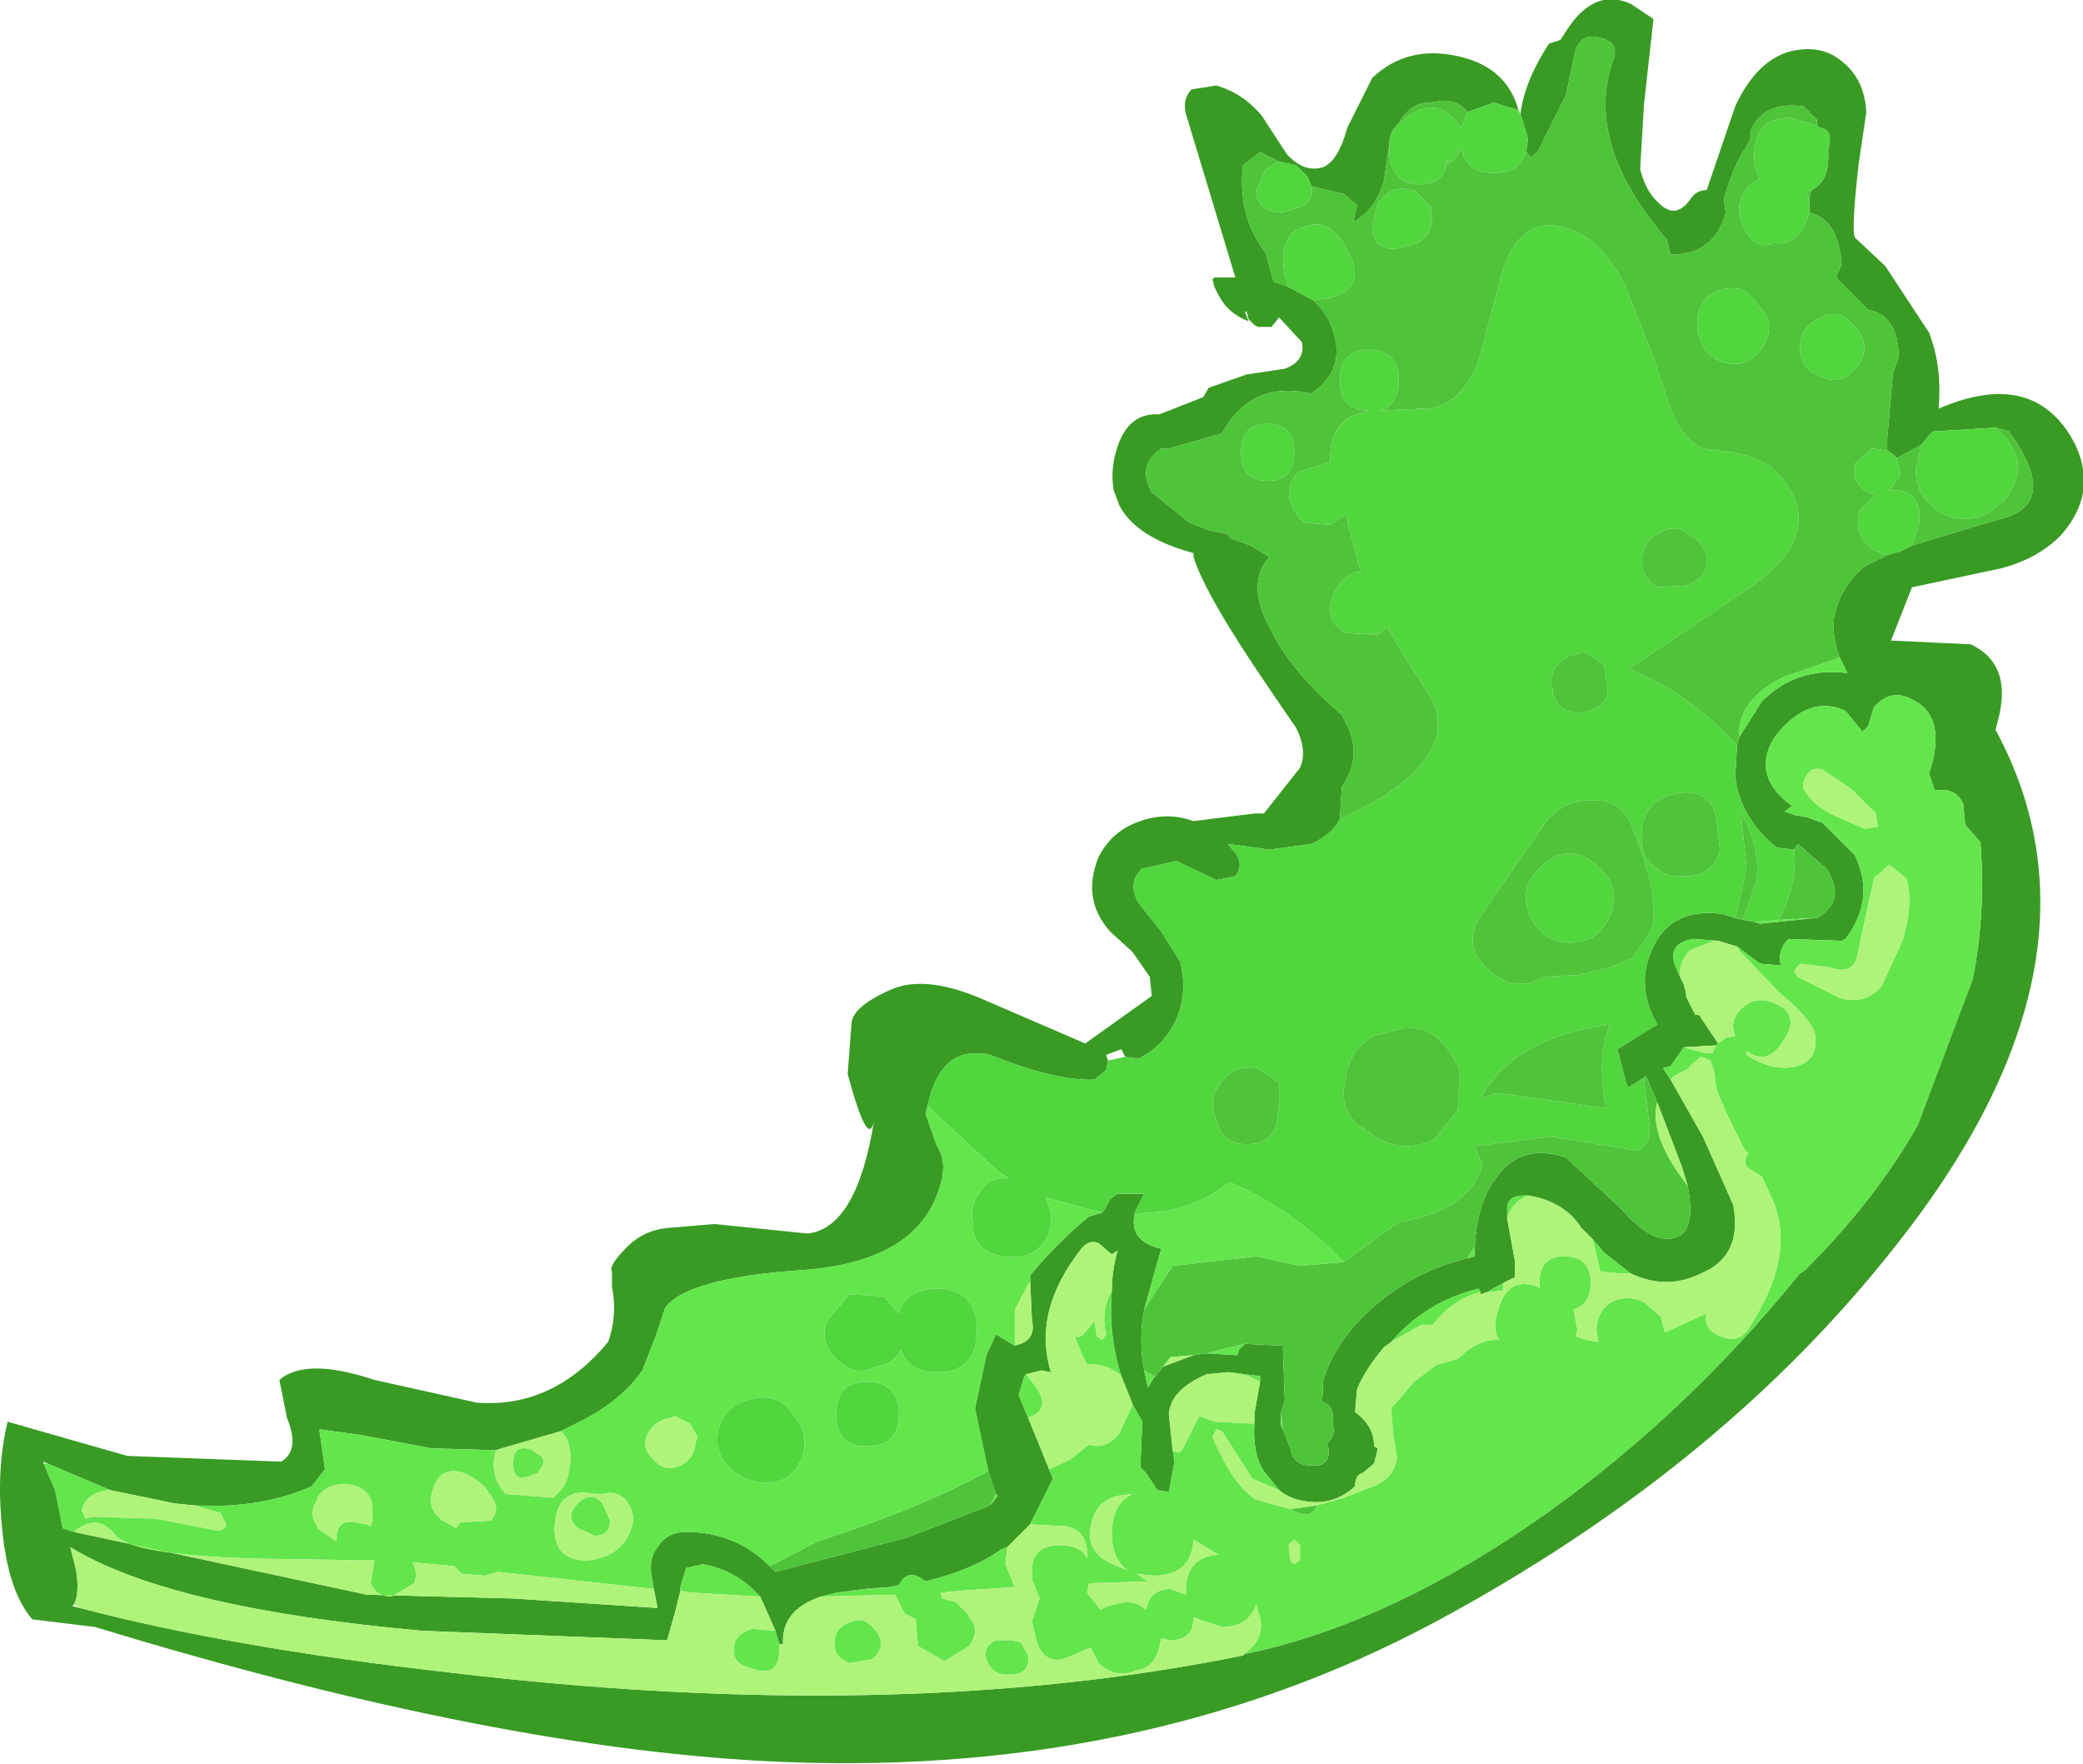
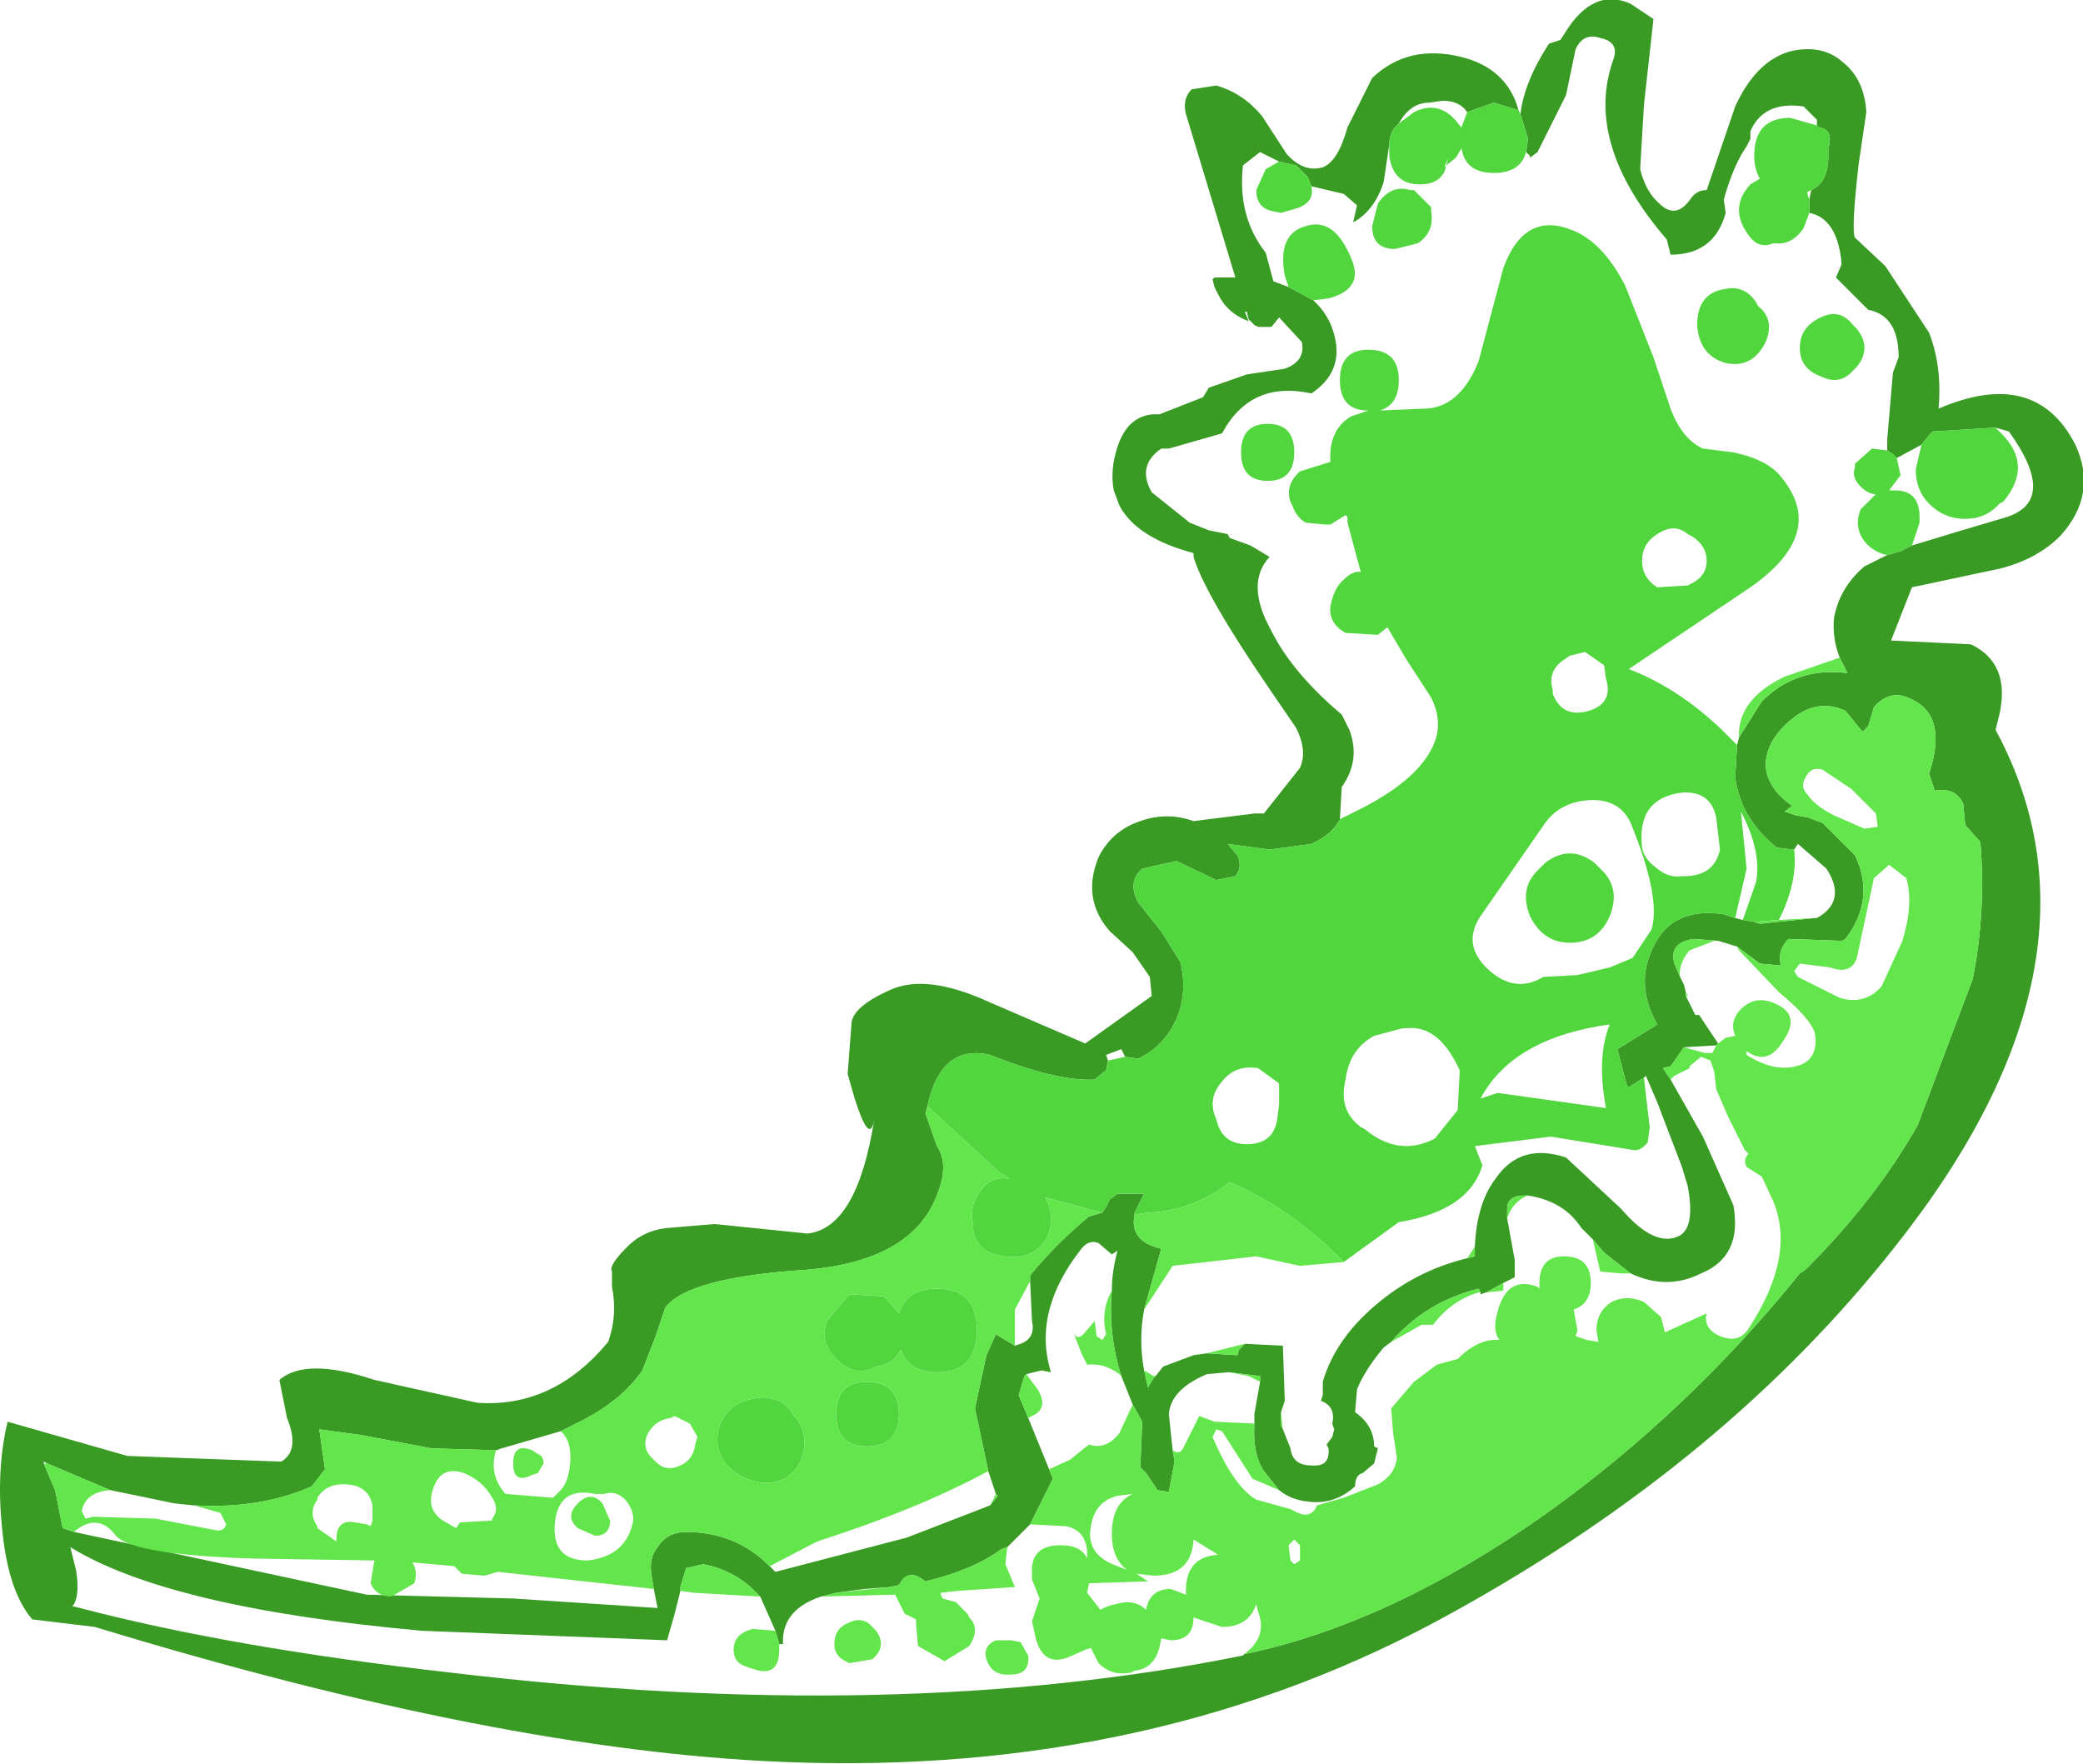
<svg xmlns="http://www.w3.org/2000/svg" version="1.1" id="svg2" viewBox="-27.40 -23.20 54.80 46.40" height="46.40" width="54.80">
  <defs id="defs27" />
  <g style="stroke-linecap: round; stroke-linejoin: round;" id="shape_1">
    <path id="path5" d="M 12.55,-20.30 M 12.55,-20.30 q -0.30,-1.10 -1.50,-1.40 q -1.40,-0.35 -2.35,0.55 l -0.65,1.30 q -0.25,0.90 -0.65,1.05 q -0.50,0.15 -0.95,-0.35 l -0.65,-1.00 q -0.50,-0.60 -1.20,-0.80 l -0.65,0.10 q -0.25,0.25 -0.15,0.65 l 1.30,4.30 l -0.55,0.00 l -0.05,0.05 l 0.05,0.20 l 0.10,0.20 q 0.25,0.50 0.80,0.70 l -0.10,-0.25 l 0.05,0.00 l 0.05,0.20 l 0.15,0.15 l 0.10,0.05 l 0.35,0.00 l 0.20,-0.25 l 0.60,0.65 q 0.10,0.50 -0.45,0.70 l -1.00,0.15 l -1.00,0.35 l -0.15,0.25 l -1.15,0.45 q -0.80,-0.05 -1.10,0.85 q -0.20,0.60 -0.10,1.15 l 0.15,0.40 q 0.45,0.85 1.95,1.25 l 0.00,0.10 q 0.30,1.00 2.05,3.55 l 0.65,0.95 q 0.30,0.60 0.10,1.05 l -0.95,1.20 l -0.25,0.00 l -1.60,0.20 q -0.70,-0.25 -1.40,0.00 q -0.75,0.25 -1.10,0.95 q -0.45,1.10 0.30,1.95 l 0.60,0.55 l 0.45,0.65 l 0.05,0.50 l -1.75,1.25 l -2.55,-1.10 q -1.65,-0.75 -2.60,-0.30 q -1.00,0.45 -1.00,0.90 l -0.10,1.30 q 0.55,2.05 0.70,1.20 q -0.45,2.85 -1.75,3.00 l -2.45,-0.25 l -1.20,0.10 q -0.65,0.05 -1.10,0.50 q -0.50,0.50 -0.40,0.65 l 0.00,0.40 q 0.15,0.75 -0.10,1.45 q -1.45,1.75 -3.45,1.60 l -2.70,-0.60 q -1.80,-0.60 -2.50,0.00 l 0.20,1.00 q 0.35,0.85 -0.15,1.15 l -4.05,-0.15 l -3.15,-0.90 q -0.30,1.25 -0.15,2.75 q 0.15,1.70 0.80,2.45 l 1.65,0.20 q 10.65,3.25 18.10,3.55 q 9.85,0.40 17.65,-3.95 q 7.15,-3.95 11.60,-9.60 q 5.95,-7.50 2.65,-13.60 l 0.10,-0.40 q 0.30,-1.35 -0.75,-1.85 l -2.10,-0.10 l 0.55,-1.40 l 2.35,-0.50 q 0.95,-0.25 1.55,-0.85 q 1.00,-1.10 0.40,-2.40 q -1.05,-2.05 -3.60,-0.95 q 0.10,-1.10 -0.25,-2.00 l -1.15,-1.75 l -0.80,-0.75 q -0.10,-0.20 0.10,-1.95 l 0.20,-1.35 q -0.05,-0.85 -0.60,-1.30 q -0.55,-0.50 -1.40,-0.30 q -0.90,0.25 -1.45,1.45 l -0.75,2.20 q -0.25,0.00 -0.40,0.20 q -0.40,0.60 -0.85,0.15 q -0.35,-0.30 -0.50,-0.90 l 0.10,-1.70 l 0.25,-2.25 l -0.60,-0.40 q -1.00,-0.45 -1.75,0.80 l -0.10,0.15 l -0.30,0.10 q -0.65,1.00 -0.75,1.85 l 0.20,0.65 l -0.05,0.35 l 0.10,0.10 l 0.00,0.05 l 0.20,-0.15 l 0.75,-1.50 l 0.25,-1.20 q 0.20,-0.45 0.65,-0.30 q 0.50,0.10 0.35,0.55 q -0.80,2.20 1.40,4.75 l 0.10,0.40 q 1.15,0.00 1.45,-1.10 l -0.05,-0.35 q 0.25,-0.90 0.60,-1.40 l 0.10,-0.20 l 0.00,-0.20 q 0.35,-0.80 1.40,-0.65 l 0.35,0.35 l 0.00,0.15 l 0.05,0.05 q 0.40,0.05 0.25,0.55 l 0.00,0.20 q 0.00,0.70 -0.45,0.90 l -0.05,0.25 l 0.00,0.35 q 0.75,0.15 0.85,1.35 l -0.15,0.35 l 0.85,0.85 q 0.80,0.15 0.80,1.25 l -0.15,0.40 l -0.15,1.75 l 0.00,0.30 l 0.15,0.10 l 0.10,0.10 l 0.65,-0.35 l 0.20,-0.25 l 0.10,-0.10 l 1.65,-0.10 l 0.35,0.10 q 1.30,1.80 -0.05,2.25 l -1.35,0.40 l -1.15,0.35 l -0.30,0.15 l -0.35,0.10 l -0.60,0.30 q -0.65,0.55 -0.80,1.35 q -0.05,0.55 0.15,1.05 l 0.20,0.40 l -0.05,0.00 q -1.30,-0.15 -2.20,0.75 l -0.60,0.95 l -0.05,0.20 l -0.05,0.85 q 0.15,1.10 1.10,1.85 l 0.45,0.05 l 0.10,-0.15 l 0.75,0.65 q 0.55,0.85 -0.25,1.30 l -0.05,0.00 l -1.45,0.15 l -0.15,-0.05 l -0.30,-0.05 l -0.20,-0.05 l -0.30,-0.10 q -1.35,-0.20 -1.85,0.85 q -0.50,1.00 0.10,2.05 l -1.05,0.65 l 0.25,0.95 l 0.05,0.05 l 0.40,-0.25 l 0.05,-0.05 l 0.30,0.70 l 0.65,1.70 l 0.15,0.50 q 0.20,1.05 -0.20,1.30 q -0.65,0.35 -1.55,-0.70 l -1.45,-1.35 q -1.20,-0.40 -1.85,0.55 q -0.50,0.65 -0.55,1.80 l 0.00,0.25 l -0.20,0.05 q -1.25,0.30 -2.25,1.10 q -1.20,0.95 -1.55,2.15 l 0.00,0.35 l -0.05,0.15 q 0.40,0.15 0.30,0.60 l 0.05,0.15 l -0.05,0.20 l -0.15,0.20 l 0.05,0.10 q 0.05,0.50 -0.45,0.45 q -0.50,0.00 -0.55,-0.45 l -0.20,-0.50 l -0.05,-0.10 l 0.00,-0.35 l 0.10,-0.30 l -0.05,-1.45 l -1.00,-0.05 l -0.15,0.15 l -0.05,0.15 l -0.80,-0.05 l -0.35,0.05 l -0.80,0.30 l -0.20,0.25 l -0.05,0.05 l -0.15,0.25 l -0.10,-0.45 q -0.15,-0.80 0.00,-1.60 l 0.45,-1.60 q -0.85,-0.20 -0.70,-0.90 l 0.00,-0.05 l 0.25,-0.50 l -0.70,0.00 l -0.20,0.15 l -0.10,0.20 l -0.10,0.15 l -0.35,0.10 q -0.85,0.70 -1.55,1.55 l 0.00,0.15 l 0.05,1.05 q 0.10,0.45 -0.30,0.60 l -0.15,0.05 l -0.50,-0.30 l -0.25,0.55 l -0.30,1.40 l 0.35,1.65 l 0.20,0.60 l 0.05,0.05 l -0.20,0.25 l -2.20,0.85 l -3.45,0.90 l -0.15,-0.15 q -0.90,-0.90 -2.20,-0.90 q -0.50,0.00 -0.75,0.40 q -0.25,0.30 -0.15,0.80 l 0.05,0.30 l 0.10,0.50 l -3.80,-0.25 l -3.85,-0.10 l -7.70,-1.65 l -0.30,-0.10 l -0.20,-1.00 l -0.30,-0.70 l 0.00,-0.05 l 0.10,0.05 l 1.65,0.70 l 1.70,0.35 l 0.50,0.05 q 1.75,0.10 3.10,-0.50 l 0.35,-0.45 l -0.15,-1.05 l 1.10,0.15 l 1.85,0.35 l 1.70,0.05 l 0.15,-0.05 l 1.55,-0.45 l 0.50,-0.25 q 1.10,-0.55 1.65,-1.35 l 0.35,-0.90 l 0.25,-0.75 q 0.60,-0.80 3.75,-1.00 q 2.85,-0.25 3.45,-2.10 q 0.25,-0.70 -0.05,-1.15 l -0.30,-0.85 l 0.05,-0.20 q 0.35,-1.65 1.65,-1.35 q 1.75,0.70 2.75,0.65 l 0.30,-0.25 l 0.05,-0.25 l -0.05,-0.15 l 0.40,-0.15 l 0.10,0.20 l 0.35,0.05 q 0.70,-0.35 1.00,-1.05 q 0.30,-0.70 0.10,-1.50 l -0.50,-0.80 l -0.60,-0.75 q -0.30,-0.55 0.10,-0.90 l 0.90,-0.20 l 1.05,0.50 l 0.50,-0.10 q 0.20,-0.25 0.05,-0.55 l -0.25,-0.30 l 1.10,0.15 l 1.10,-0.15 q 0.55,-0.25 0.75,-0.65 l 0.05,-0.85 q 0.50,-0.70 0.20,-1.50 l -0.20,-0.40 q -1.30,-1.10 -1.85,-2.20 q -0.70,-1.25 -0.05,-1.95 l -0.50,-0.30 l -0.55,-0.20 l -0.05,-0.10 l -0.50,-0.10 l -0.50,-0.20 l -1.00,-0.80 q -0.40,-0.70 0.25,-1.15 l 0.20,0.00 l 1.40,-0.40 q 0.75,-1.40 2.35,-1.05 q 0.75,-0.50 0.65,-1.30 q -0.10,-0.70 -0.60,-1.15 l -0.65,-0.35 l -0.40,-0.15 l -0.20,-0.75 q -0.75,-0.95 -0.60,-2.30 l 0.45,-0.35 l 0.50,0.25 l 0.45,0.10 l 0.30,0.30 l 0.10,0.25 l 0.85,0.20 l 0.35,0.30 l -0.10,0.45 q 0.55,-0.30 0.80,-1.05 l 0.15,-1.00 q 0.00,-0.35 0.25,-0.55 q 0.30,-0.55 0.80,-0.55 l 0.35,-0.05 q 0.45,0.00 0.65,0.30 l 0.70,-0.25 l 0.65,0.20 M -25.30,19.10 l -0.20,-0.05 l 0.05,-0.05 q 0.15,-0.30 0.05,-0.90 l -0.15,-0.60 q 2.60,1.60 9.25,2.20 l 6.45,0.25 l 0.20,-0.70 l 0.15,-0.60 l 0.00,-0.10 l 0.15,-0.50 l 0.45,-0.10 q 0.80,0.15 1.35,0.70 l 0.15,0.15 l 0.40,0.90 l 0.10,0.35 l 0.10,0.00 q -0.05,-0.90 1.00,-1.25 l 0.40,-0.10 l 0.75,-0.10 l 0.65,-0.05 l 0.25,-0.05 q 0.20,-0.40 0.55,-0.20 l 0.15,0.10 q 1.25,-0.30 2.00,-0.85 l 0.15,-0.05 l 0.60,-0.60 l 0.60,-1.20 l -0.10,-0.25 l -0.55,-1.35 l -0.25,-0.60 l 0.15,-0.50 l 0.05,-0.05 l 0.40,-0.10 l 0.25,0.05 q -0.50,-1.60 0.80,-3.25 q 0.20,-0.25 0.45,-0.15 l 0.35,0.30 l 0.15,-0.10 q -0.15,0.55 -0.15,1.05 q -0.10,1.15 0.25,2.25 l 0.30,0.75 l 0.25,0.45 l -0.05,1.20 l 0.15,0.15 l 0.30,0.45 l 0.30,0.05 l 0.15,-0.80 l -0.05,-0.30 l -0.10,-0.95 q 0.05,-0.65 1.00,-1.05 l 0.55,-0.05 l 0.05,0.00 l 0.80,0.10 l 0.00,0.15 l -0.15,0.85 l 0.00,0.25 q -0.05,0.80 0.25,1.25 l 0.40,0.50 q 0.30,0.25 0.75,0.30 q 0.70,0.10 1.25,-0.40 q 0.00,-0.30 0.20,-0.35 l 0.30,-0.25 l 0.10,-0.40 l -0.10,-0.05 q 0.00,-0.55 -0.50,-0.90 l 0.05,-0.60 q 0.20,-0.50 0.70,-1.10 l 0.20,-0.15 q 0.90,-1.05 2.30,-1.40 l 0.05,0.10 l 0.00,0.05 l 0.15,-0.05 l 0.45,-0.25 l 0.30,-0.15 l 0.00,-0.45 l -0.20,-1.10 l 0.00,-0.25 q 0.00,-0.35 0.45,-0.35 l 0.10,0.00 q 0.95,0.15 1.40,0.85 l 0.30,0.30 l 0.30,0.35 l 0.70,0.55 q 0.95,0.45 1.85,0.00 q 1.10,-0.45 0.85,-1.80 l -0.80,-1.80 l -0.85,-1.50 l -0.20,-0.30 l 0.20,-0.05 l 0.35,-0.50 l 0.85,-0.05 l 0.05,-0.05 l -0.50,-0.75 l -0.10,0.00 l -0.25,-0.50 l 0.00,-0.10 l -0.05,-0.20 l -0.10,-0.20 l -0.15,-0.35 q -0.15,-0.55 0.50,-0.65 l 0.65,0.05 l 0.50,0.15 l 0.60,0.45 l 0.55,0.05 q -0.10,-0.40 0.20,-0.70 l 1.40,0.05 l 0.10,-0.05 q 0.80,-1.05 0.25,-2.20 l -0.85,-0.85 l -0.40,-0.15 l -0.30,-0.05 l -0.30,-0.10 l 0.20,-0.15 q -0.65,-0.45 -0.70,-1.05 q 0.00,-0.65 0.65,-1.20 q 0.70,-0.60 1.45,-0.25 l 0.45,0.55 l 0.15,-0.15 l 0.15,-0.50 q 0.45,-0.50 1.00,-0.20 q 0.95,0.45 0.45,1.95 l 0.15,0.45 q 0.55,-0.10 0.75,0.35 l 0.05,0.55 l 0.40,0.45 q 0.15,1.85 -0.20,3.60 l -1.45,3.85 q -1.10,1.95 -2.95,3.80 l -0.15,0.10 q -2.95,3.65 -6.65,6.30 q -4.10,2.90 -7.90,3.70 l -0.05,0.00 l -0.05,0.05 q -9.10,1.85 -20.85,0.45 q -5.75,-0.65 -9.75,-1.70 " style="stroke: none; stroke-opacity: 0.000; stroke-width: 0.00; fill: #399B24; fill-opacity: 1.000; " />
    <path id="path7" d="M 12.55,-20.30 " style="stroke: none; stroke-opacity: 0.000; stroke-width: 0.00; fill: none; fill-opacity: 0.000; " />
    <path id="path9" d="M 12.80,-19.55 M 12.80,-19.55 l -0.20,-0.65 l -0.05,-0.10 l -0.65,-0.20 l -0.70,0.25 l -0.15,0.40 l -0.05,-0.05 q -0.50,-0.70 -1.20,-0.35 l -0.40,0.30 q -0.25,0.20 -0.25,0.55 l 0.00,0.30 q 0.10,0.75 0.80,0.75 q 0.60,0.00 0.70,-0.50 l -0.05,0.05 l 0.10,-0.25 l -0.05,0.20 l 0.25,-0.20 l 0.15,-0.25 q 0.10,0.65 0.85,0.65 q 0.70,0.00 0.85,-0.55 l 0.05,-0.35 M 20.45,-19.85 l -0.05,-0.05 l -0.70,-0.20 q -0.95,0.00 -0.95,1.00 q 0.00,0.35 0.15,0.60 l -0.25,0.15 q -0.60,0.65 0.00,1.40 q 0.25,0.30 0.60,0.15 l 0.05,0.00 q 0.45,0.05 0.75,-0.40 l 0.15,-0.40 l 0.00,-0.35 l -0.05,-0.15 l 0.00,-0.05 l 0.10,-0.05 q 0.45,-0.20 0.45,-0.90 l 0.00,-0.20 q 0.15,-0.50 -0.25,-0.55 M 22.40,-11.25 l -0.15,-0.10 l -0.40,-0.05 l -0.45,0.40 l 0.00,0.10 q -0.10,0.25 0.15,0.50 q 0.20,0.20 0.40,0.20 l -0.40,0.40 q -0.20,0.50 0.15,0.90 q 0.25,0.25 0.55,0.30 l 0.35,-0.10 l 0.30,-0.15 l 0.20,-0.60 l 0.00,-0.15 q 0.00,-0.70 -0.65,-0.70 l -0.15,0.00 l 0.30,-0.40 l -0.10,-0.45 l -0.10,-0.10 M 23.35,-11.75 l -0.20,0.25 l -0.15,0.65 q 0.00,0.55 0.35,0.90 q 0.40,0.40 0.95,0.40 q 0.55,0.00 0.90,-0.40 l 0.10,-0.05 q 0.80,-0.95 -0.05,-1.80 l -0.15,-0.15 l -1.65,0.10 l -0.10,0.10 M 18.25,-2.75 l 0.05,-0.85 l -0.40,-0.40 q -1.15,-1.10 -2.45,-1.60 l 3.20,-2.15 q 2.00,-1.40 0.85,-2.85 q -0.35,-0.50 -1.30,-0.70 l -0.80,-0.10 q -0.55,-0.25 -0.85,-1.05 l -0.45,-1.35 l -0.75,-1.90 q -0.60,-1.15 -1.40,-1.45 q -1.25,-0.50 -1.80,1.00 l -0.65,2.45 q -0.50,1.25 -1.45,1.25 l -1.15,0.05 q 0.50,-0.15 0.50,-0.80 q 0.00,-0.80 -0.80,-0.80 q -0.75,0.00 -0.75,0.80 q 0.00,0.80 0.75,0.80 l -0.45,0.15 q -0.60,0.35 -0.55,1.20 l -0.80,0.25 q -0.40,0.35 -0.25,0.80 l 0.05,0.10 q 0.10,0.30 0.35,0.45 l 0.55,0.05 l 0.10,0.00 l 0.40,-0.25 l 0.05,0.05 l 0.00,0.15 l 0.35,1.30 q -0.20,-0.05 -0.45,0.20 q -0.25,0.20 -0.35,0.70 q -0.05,0.45 0.40,0.70 l 0.85,0.05 l 0.25,-0.20 l 0.50,0.85 l 0.65,1.00 q 0.30,0.60 0.10,1.15 q -0.35,0.95 -1.90,1.75 l -0.60,0.30 q -0.20,0.40 -0.75,0.65 l -1.10,0.15 l -1.10,-0.15 l 0.25,0.30 q 0.15,0.30 -0.05,0.55 l -0.50,0.10 l -1.05,-0.50 l -0.90,0.20 q -0.40,0.35 -0.10,0.90 l 0.60,0.75 l 0.50,0.80 q 0.20,0.80 -0.10,1.50 q -0.30,0.70 -1.00,1.05 l -0.35,-0.05 l -0.45,0.10 l -0.05,0.25 l -0.30,0.25 q -1.00,0.05 -2.75,-0.65 q -1.30,-0.30 -1.65,1.35 l 1.90,1.75 l 0.25,0.15 l -0.05,0.00 q -0.50,-0.05 -0.75,0.40 q -0.25,0.35 -0.15,0.80 l 0.00,0.15 q 0.10,0.60 0.80,0.70 q 0.70,0.10 1.05,-0.35 q 0.35,-0.50 0.10,-1.10 l -0.05,-0.10 l 1.50,0.40 l 0.10,-0.15 l 0.10,-0.20 l 0.20,-0.15 l 0.70,0.00 l -0.25,0.50 l 0.00,0.05 l 0.35,-0.05 q 1.20,-0.05 2.15,-0.80 q 1.65,0.70 3.00,2.10 l 1.45,-1.05 q 1.85,-0.30 2.20,-1.50 l -0.20,-0.50 l 2.00,-0.25 l 2.15,0.35 q 0.20,0.05 0.40,-0.20 l 0.05,-0.40 l -0.15,-1.30 l -0.40,0.25 l -0.05,-0.05 l -0.25,-0.95 l 1.05,-0.65 q -0.60,-1.05 -0.10,-2.05 q 0.50,-1.05 1.85,-0.85 l 0.30,0.10 l 0.30,-1.30 l -0.15,-1.50 q 0.55,1.05 0.40,1.85 l -0.35,1.00 l 0.30,0.05 l 0.65,-0.05 q 0.50,-1.00 0.40,-1.85 l -0.45,-0.05 q -0.95,-0.75 -1.10,-1.85 M 6.50,-15.65 l 0.65,0.35 l 0.40,-0.05 q 0.95,-0.25 0.60,-1.05 q -0.45,-1.10 -1.20,-0.85 q -0.75,0.20 -0.55,1.30 l 0.10,0.30 M 6.70,-18.85 l -0.45,-0.10 l -0.35,0.20 l -0.25,0.55 q 0.00,0.45 0.40,0.55 l 0.25,0.05 l 0.35,-0.10 q 0.55,-0.15 0.45,-0.60 l -0.10,-0.25 l -0.30,-0.30 M 17.00,-9.15 l 0.10,0.05 q 0.40,0.25 0.40,0.65 q 0.00,0.40 -0.40,0.60 l -0.10,0.05 l -0.80,0.05 q -0.40,-0.25 -0.40,-0.70 q 0.00,-0.45 0.40,-0.70 q 0.45,-0.30 0.80,0.00 M 14.80,-5.70 l 0.05,0.35 q 0.20,0.65 -0.45,0.85 q -0.70,0.20 -0.95,-0.45 l 0.00,-0.10 q -0.15,-0.50 0.30,-0.80 l 0.15,-0.10 l 0.40,-0.10 l 0.50,0.35 M 16.05,1.25 l -0.50,0.75 l -0.60,0.25 l -0.85,0.20 l -0.90,0.05 q -0.75,0.45 -1.45,-0.20 q -0.70,-0.65 -0.20,-1.40 l 1.70,-2.45 q 0.40,-0.55 1.15,-0.60 q 0.80,-0.05 1.10,0.60 q 0.80,1.95 0.55,2.80 M 17.75,-1.70 l 0.10,0.85 q -0.15,0.70 -0.95,0.70 l -0.05,0.00 q -0.35,0.05 -0.65,-0.20 q -0.35,-0.25 -0.40,-0.55 q -0.15,-1.30 1.05,-1.45 q 0.75,-0.05 0.90,0.65 M 11.00,4.95 l 0.00,0.10 l -0.05,0.95 l -0.60,0.75 q -0.95,0.50 -1.85,-0.25 l -0.10,-0.05 q -0.60,-0.45 -0.40,-1.25 q 0.10,-0.80 0.75,-1.15 l 0.75,-0.20 l 0.10,0.00 q 0.85,-0.10 1.40,1.10 M 12.00,5.55 l -0.45,0.15 q 0.85,-1.60 3.40,-1.95 q -0.35,0.85 -0.10,2.20 l -2.85,-0.40 M 4.75,5.25 q 0.35,-0.45 0.95,-0.35 l 0.55,0.40 l 0.00,0.50 l 0.00,0.05 l -0.05,0.40 q -0.10,0.65 -0.80,0.65 q -0.65,0.00 -0.80,-0.65 q -0.25,-0.55 0.15,-1.00 M 9.30,-16.65 l 0.60,-0.15 q 0.45,-0.30 0.35,-0.85 l 0.00,-0.10 l -0.45,-0.45 l -0.10,0.00 q -0.50,-0.15 -0.85,0.35 l -0.15,0.60 q 0.00,0.60 0.60,0.60 M 18.00,-15.60 q -0.75,0.10 -0.75,0.95 q 0.05,0.80 0.75,1.00 q 0.70,0.15 1.05,-0.55 q 0.25,-0.60 -0.20,-0.95 l -0.05,-0.10 q -0.30,-0.45 -0.80,-0.35 M 5.95,-10.55 q 0.70,0.00 0.70,-0.75 q 0.00,-0.75 -0.70,-0.75 q -0.70,0.00 -0.70,0.75 q 0.00,0.75 0.70,0.75 M 14.70,-0.35 l -0.15,-0.15 q -0.65,-0.50 -1.30,0.00 l -0.15,0.15 q -0.55,0.50 -0.25,1.25 q 0.35,0.70 1.05,0.70 q 0.75,0.00 1.05,-0.70 q 0.30,-0.75 -0.25,-1.25 M 21.35,-13.45 l 0.10,-0.10 q 0.40,-0.50 0.00,-1.00 l -0.10,-0.10 q -0.35,-0.45 -0.85,-0.20 q -0.55,0.25 -0.55,0.80 q 0.00,0.55 0.55,0.75 q 0.50,0.25 0.85,-0.15 M -2.75,12.90 q 1.05,0.00 1.05,-1.10 q 0.00,-1.10 -1.05,-1.10 q -0.80,0.00 -1.00,0.65 l -0.35,-0.40 l -0.05,-0.05 l -0.90,-0.05 l -0.60,0.70 l 0.00,0.05 q -0.20,0.50 0.25,0.95 q 0.45,0.45 0.95,0.25 l 0.10,-0.05 q 0.45,-0.05 0.65,-0.45 q 0.20,0.60 0.95,0.60 M -4.60,14.85 q 0.85,0.00 0.85,-0.85 q 0.00,-0.85 -0.85,-0.85 q -0.80,0.00 -0.80,0.85 q 0.00,0.85 0.80,0.85 M -6.55,14.00 l -0.05,-0.10 q -0.40,-0.45 -1.00,-0.30 q -0.60,0.10 -0.85,0.65 q -0.20,0.55 0.10,1.00 q 0.35,0.45 0.95,0.55 l 0.10,0.00 q 0.70,0.05 1.00,-0.65 q 0.20,-0.70 -0.25,-1.15 " style="stroke: none; stroke-opacity: 0.000; stroke-width: 0.00; fill: #51D63E; fill-opacity: 1.000; " />
    <path id="path11" d="M 12.80,-19.55 " style="stroke: none; stroke-opacity: 0.000; stroke-width: 0.00; fill: none; fill-opacity: 0.000; " />
-     <path id="path13" d="M 12.85,-19.10 M 12.85,-19.10 l -0.10,-0.10 q -0.15,0.55 -0.85,0.55 q -0.75,0.00 -0.85,-0.65 l -0.15,0.25 l -0.25,0.20 q -0.10,0.50 -0.70,0.50 q -0.70,0.00 -0.80,-0.75 l 0.00,-0.30 l -0.15,1.00 q -0.25,0.75 -0.80,1.05 l 0.10,-0.45 l -0.35,-0.30 l -0.85,-0.20 q 0.10,0.45 -0.45,0.60 l -0.35,0.10 l -0.25,-0.05 q -0.40,-0.10 -0.40,-0.55 l 0.25,-0.55 l 0.35,-0.20 l -0.50,-0.25 l -0.45,0.35 q -0.15,1.35 0.60,2.30 l 0.20,0.75 l 0.40,0.15 l -0.10,-0.30 q -0.20,-1.10 0.55,-1.30 q 0.75,-0.25 1.20,0.85 q 0.35,0.80 -0.60,1.05 l -0.40,0.05 q 0.50,0.45 0.60,1.15 q 0.10,0.80 -0.65,1.30 q -1.60,-0.35 -2.35,1.05 l -1.40,0.40 l -0.20,0.00 q -0.65,0.45 -0.25,1.15 l 1.00,0.80 l 0.50,0.20 l 0.50,0.10 l 0.05,0.10 l 0.55,0.20 l 0.50,0.30 q -0.65,0.70 0.05,1.95 q 0.55,1.10 1.85,2.20 l 0.20,0.40 q 0.30,0.80 -0.20,1.50 l -0.05,0.85 l 0.60,-0.30 q 1.55,-0.80 1.90,-1.75 q 0.20,-0.55 -0.10,-1.15 l -0.65,-1.00 l -0.50,-0.85 l -0.25,0.20 l -0.85,-0.05 q -0.45,-0.25 -0.40,-0.70 q 0.10,-0.50 0.35,-0.70 q 0.25,-0.25 0.45,-0.20 l -0.35,-1.30 l 0.00,-0.15 l -0.05,-0.05 l -0.40,0.25 l -0.10,0.00 l -0.55,-0.05 q -0.25,-0.15 -0.35,-0.45 l -0.05,-0.10 q -0.15,-0.45 0.25,-0.80 l 0.80,-0.25 q -0.05,-0.85 0.55,-1.20 l 0.45,-0.15 q -0.75,0.00 -0.75,-0.80 q 0.00,-0.80 0.75,-0.80 q 0.80,0.00 0.80,0.80 q 0.00,0.65 -0.50,0.80 l 1.15,-0.05 q 0.95,0.00 1.45,-1.25 l 0.65,-2.45 q 0.55,-1.50 1.80,-1.00 q 0.80,0.30 1.40,1.45 l 0.75,1.90 l 0.45,1.35 q 0.30,0.80 0.85,1.05 l 0.80,0.10 q 0.95,0.20 1.30,0.70 q 1.15,1.45 -0.85,2.85 l -3.20,2.15 q 1.30,0.50 2.45,1.60 l 0.40,0.40 l 0.05,-0.20 q -0.05,-1.00 1.20,-1.60 l 1.45,-0.50 q -0.20,-0.50 -0.15,-1.05 q 0.15,-0.80 0.80,-1.35 l 0.60,-0.30 q -0.30,-0.05 -0.55,-0.30 q -0.35,-0.40 -0.15,-0.90 l 0.40,-0.40 q -0.20,0.00 -0.40,-0.20 q -0.25,-0.25 -0.15,-0.50 l 0.00,-0.10 l 0.45,-0.40 l 0.40,0.05 l 0.00,-0.30 l 0.15,-1.75 l 0.15,-0.40 q 0.00,-1.10 -0.80,-1.25 l -0.85,-0.85 l 0.15,-0.35 q -0.10,-1.20 -0.85,-1.35 l -0.15,0.40 q -0.30,0.45 -0.75,0.40 l -0.05,0.00 q -0.35,0.15 -0.60,-0.15 q -0.60,-0.75 0.00,-1.40 l 0.25,-0.15 q -0.15,-0.25 -0.15,-0.60 q 0.00,-1.00 0.95,-1.00 l 0.70,0.20 l 0.00,-0.15 l -0.35,-0.35 q -1.05,-0.15 -1.40,0.65 l 0.00,0.20 l -0.10,0.20 q -0.35,0.50 -0.60,1.40 l 0.05,0.35 q -0.30,1.10 -1.45,1.10 l -0.10,-0.40 q -2.20,-2.55 -1.40,-4.75 q 0.15,-0.45 -0.35,-0.55 q -0.45,-0.15 -0.65,0.30 l -0.25,1.20 l -0.75,1.50 l -0.20,0.15 l 0.00,-0.05 M 20.20,-17.95 l 0.05,-0.25 l -0.10,0.05 l 0.00,0.05 l 0.05,0.15 M 23.15,-11.50 l -0.65,0.35 l 0.10,0.45 l -0.30,0.40 l 0.15,0.00 q 0.65,0.00 0.65,0.70 l 0.00,0.15 l -0.20,0.60 l 1.15,-0.35 l 1.35,-0.40 q 1.35,-0.45 0.05,-2.25 l -0.35,-0.10 l 0.15,0.15 q 0.85,0.85 0.05,1.80 l -0.10,0.05 q -0.35,0.40 -0.90,0.40 q -0.55,0.00 -0.95,-0.40 q -0.35,-0.35 -0.35,-0.90 l 0.15,-0.65 M 19.90,-1.00 l -0.10,0.15 q 0.10,0.85 -0.40,1.85 l 0.95,-0.05 l 0.05,0.00 q 0.80,-0.45 0.25,-1.30 l -0.75,-0.65 M 18.25,0.95 l 0.20,0.05 l 0.35,-1.00 q 0.15,-0.80 -0.40,-1.85 l 0.15,1.50 l -0.30,1.30 M 15.90,5.10 l -0.05,0.05 l 0.15,1.30 l -0.05,0.40 q -0.20,0.25 -0.40,0.20 l -2.15,-0.35 l -2.00,0.25 l 0.20,0.50 q -0.35,1.20 -2.20,1.50 l -1.45,1.05 l -1.15,0.10 l -1.15,-0.25 l -2.20,0.25 l -0.75,1.15 q -0.15,0.80 0.00,1.60 l 0.25,0.15 l 0.05,0.00 l 0.20,-0.25 l 0.20,-0.25 l 0.60,-0.05 l 0.35,-0.05 l 1.00,-0.25 l 1.00,0.05 l 0.05,1.45 l -0.10,0.30 l 0.05,0.45 l 0.20,0.50 q 0.05,0.45 0.55,0.45 q 0.50,0.05 0.45,-0.45 l -0.05,-0.10 l 0.15,-0.20 l 0.05,-0.20 l -0.05,-0.15 q 0.10,-0.45 -0.30,-0.60 l 0.05,-0.15 l 0.00,-0.35 q 0.35,-1.20 1.55,-2.15 q 1.00,-0.80 2.25,-1.10 l 0.20,-0.30 q 0.05,-1.15 0.55,-1.80 q 0.65,-0.95 1.85,-0.55 l 1.45,1.35 q 0.90,1.05 1.55,0.70 q 0.40,-0.25 0.20,-1.30 l -0.25,-0.35 q -0.75,-1.10 -0.55,-1.85 l -0.30,-0.70 M -1.20,16.10 l -0.20,-0.60 q -1.85,1.00 -4.50,1.85 l -1.25,0.65 l 0.15,0.15 l 3.45,-0.90 l 2.20,-0.85 l 0.15,-0.30 M 10.20,-20.50 q -0.50,0.00 -0.80,0.55 l 0.40,-0.30 q 0.70,-0.35 1.20,0.35 l 0.05,0.05 l 0.15,-0.40 q -0.20,-0.30 -0.65,-0.30 l -0.35,0.05 M 10.60,-18.80 l 0.05,-0.05 l 0.05,-0.20 l -0.10,0.25 M 9.90,-16.80 l -0.60,0.15 q -0.60,0.00 -0.60,-0.60 l 0.15,-0.60 q 0.35,-0.50 0.85,-0.35 l 0.10,0.00 l 0.45,0.45 l 0.00,0.10 q 0.10,0.55 -0.35,0.85 M 17.25,-14.65 q 0.00,-0.85 0.75,-0.95 q 0.50,-0.10 0.80,0.35 l 0.05,0.10 q 0.45,0.35 0.20,0.95 q -0.35,0.70 -1.05,0.55 q -0.70,-0.20 -0.75,-1.00 M 6.65,-11.30 q 0.00,0.75 -0.70,0.75 q -0.70,0.00 -0.70,-0.75 q 0.00,-0.75 0.70,-0.75 q 0.70,0.00 0.70,0.75 M 14.55,-0.50 l 0.15,0.15 q 0.55,0.50 0.25,1.25 q -0.30,0.70 -1.05,0.70 q -0.70,0.00 -1.05,-0.70 q -0.30,-0.75 0.25,-1.25 l 0.15,-0.15 q 0.65,-0.50 1.30,0.00 M -4.65,18.60 l -0.75,0.10 l 1.40,-0.15 l -0.65,0.05 M 21.45,-13.55 l -0.10,0.10 q -0.35,0.40 -0.85,0.15 q -0.55,-0.20 -0.55,-0.75 q 0.00,-0.55 0.55,-0.80 q 0.50,-0.25 0.85,0.20 l 0.10,0.10 q 0.40,0.50 0.00,1.00 M 6.75,16.60 q 0.35,0.15 0.50,-0.20 l -0.70,0.10 l 0.20,0.10 M 17.10,-9.10 l -0.10,-0.05 q -0.35,-0.30 -0.80,0.00 q -0.40,0.25 -0.40,0.70 q 0.00,0.45 0.40,0.70 l 0.80,-0.05 l 0.10,-0.05 q 0.40,-0.20 0.40,-0.60 q 0.00,-0.40 -0.40,-0.65 M 14.85,-5.35 l -0.05,-0.35 l -0.50,-0.35 l -0.40,0.10 l -0.15,0.10 q -0.45,0.30 -0.30,0.80 l 0.00,0.10 q 0.25,0.65 0.95,0.45 q 0.65,-0.20 0.45,-0.85 M 15.55,2.00 l 0.50,-0.75 q 0.25,-0.85 -0.55,-2.80 q -0.30,-0.65 -1.10,-0.60 q -0.75,0.05 -1.15,0.60 l -1.70,2.45 q -0.50,0.75 0.20,1.40 q 0.70,0.65 1.45,0.20 l 0.90,-0.05 l 0.85,-0.20 l 0.60,-0.25 M 17.85,-0.85 l -0.10,-0.85 q -0.15,-0.70 -0.90,-0.65 q -1.20,0.15 -1.05,1.45 q 0.05,0.30 0.40,0.55 q 0.30,0.25 0.65,0.20 l 0.05,0.00 q 0.80,0.00 0.95,-0.70 M 11.00,5.05 l 0.00,-0.10 q -0.55,-1.20 -1.40,-1.10 l -0.10,0.00 l -0.75,0.20 q -0.65,0.35 -0.75,1.15 q -0.20,0.80 0.40,1.25 l 0.10,0.05 q 0.90,0.75 1.85,0.25 l 0.60,-0.75 l 0.05,-0.95 M 11.55,5.70 l 0.45,-0.15 l 2.85,0.40 q -0.25,-1.35 0.10,-2.20 q -2.55,0.35 -3.40,1.95 M 5.70,4.90 q -0.60,-0.10 -0.95,0.35 q -0.40,0.45 -0.15,1.00 q 0.15,0.65 0.80,0.65 q 0.70,0.00 0.80,-0.65 l 0.05,-0.40 l 0.00,-0.05 l 0.00,-0.50 l -0.55,-0.40 " style="stroke: none; stroke-opacity: 0.000; stroke-width: 0.00; fill: #4EC439; fill-opacity: 1.000; " />
-     <path id="path15" d="M 12.85,-19.10 " style="stroke: none; stroke-opacity: 0.000; stroke-width: 0.00; fill: none; fill-opacity: 0.000; " />
    <path id="path17" d="M 21.20,-5.50 M 21.20,-5.50 l -0.20,-0.40 l -1.45,0.50 q -1.25,0.60 -1.20,1.60 l 0.60,-0.95 q 0.90,-0.90 2.20,-0.75 l 0.05,0.00 M 18.90,1.10 l 1.45,-0.15 l -0.95,0.05 l -0.65,0.05 l 0.15,0.05 M 11.40,9.85 l 0.00,-0.25 l -0.20,0.30 l 0.20,-0.05 M 6.30,14.30 l 0.05,0.10 l -0.05,-0.45 l 0.00,0.35 M 5.20,12.30 l 0.15,-0.15 l -1.00,0.25 l 0.80,0.05 l 0.05,-0.15 M 2.95,13.05 l 0.05,-0.05 l -0.05,0.00 l -0.25,-0.15 l 0.10,0.45 l 0.15,-0.25 M 3.15,9.65 l -0.45,1.60 l 0.75,-1.15 l 2.20,-0.25 l 1.15,0.25 l 1.15,-0.10 q -1.35,-1.40 -3.00,-2.10 q -0.95,0.75 -2.15,0.80 l -0.35,0.05 q -0.15,0.70 0.70,0.90 M 1.25,8.80 l 0.35,-0.10 l -1.50,-0.40 l 0.05,0.10 q 0.25,0.60 -0.10,1.10 q -0.35,0.45 -1.05,0.35 q -0.70,-0.10 -0.80,-0.70 l 0.00,-0.15 q -0.10,-0.45 0.15,-0.80 q 0.25,-0.45 0.75,-0.40 l 0.05,0.00 l -0.25,-0.15 l -1.90,-1.75 l -0.05,0.20 l 0.30,0.85 q 0.30,0.45 0.05,1.15 q -0.60,1.85 -3.45,2.10 q -3.15,0.20 -3.75,1.00 l -0.25,0.75 l -0.35,0.90 q -0.55,0.80 -1.65,1.35 l -0.50,0.25 q 0.30,0.25 0.25,0.85 q -0.05,0.50 -0.25,0.70 l -0.20,0.20 l -1.25,-0.10 q -0.45,-0.50 -0.25,-1.15 l -1.70,-0.05 l -1.85,-0.35 l -1.10,-0.15 l 0.15,1.05 l -0.35,0.45 q -1.35,0.60 -3.10,0.50 l 0.70,0.20 l 0.15,0.30 q -0.05,0.20 -0.30,0.15 l -1.55,-0.30 l -1.65,-0.05 l -0.20,0.05 l -0.10,-0.20 q 0.10,-0.50 0.75,-0.55 l -1.65,-0.70 l -0.10,0.00 l 0.30,0.70 l 0.20,1.00 l 0.30,0.10 l 0.05,-0.05 q 0.60,-0.45 1.05,0.15 q 0.45,0.50 3.60,0.60 l 3.20,0.05 l -0.10,0.60 q 0.15,0.35 0.55,0.35 l 0.60,-0.35 q 0.10,-0.30 -0.05,-0.55 l 1.10,0.10 l 0.20,0.20 l 0.60,0.05 l 0.35,-0.10 l 4.10,0.45 l -0.05,-0.30 q -0.10,-0.50 0.15,-0.80 q 0.25,-0.40 0.75,-0.40 q 1.30,0.00 2.20,0.90 l 1.25,-0.65 q 2.65,-0.85 4.50,-1.85 l -0.35,-1.65 l 0.30,-1.40 l 0.25,-0.55 l 0.50,0.30 l 0.00,-0.95 l 0.40,-0.75 l 0.00,-0.15 q 0.70,-0.85 1.55,-1.55 M -1.15,16.15 l -0.05,-0.05 l -0.15,0.30 l 0.20,-0.25 M 18.90,2.15 l -0.60,-0.45 l 0.05,0.10 l 1.05,1.10 q 0.85,0.70 0.95,1.10 q 0.10,0.70 -0.50,0.85 q -0.60,0.15 -1.30,-0.30 l 0.00,-0.10 q 0.55,0.40 0.95,-0.25 q 0.50,-0.70 -0.20,-1.00 q -0.55,-0.25 -0.95,0.20 q -0.25,0.30 -0.10,0.65 l -0.25,0.05 l -0.20,0.15 l -0.05,0.05 l -0.10,0.20 l -0.20,0.00 l -0.55,-0.15 l -0.35,0.50 l -0.20,0.05 l 0.20,0.30 l 0.10,-0.10 l 0.40,-0.20 l 0.00,-0.05 l 0.30,-0.25 l 0.25,0.10 l 0.10,0.30 l 0.05,0.45 l 0.30,0.70 l 0.45,0.90 l 0.10,0.10 q -0.15,0.15 -0.05,0.35 l 0.40,0.25 l 0.30,0.65 q 0.60,1.45 -0.65,3.35 q -0.25,0.40 -0.75,0.20 q -0.45,-0.20 -0.35,-0.60 l -1.10,0.50 l -0.10,-0.40 l -0.45,-0.40 q -0.45,-0.20 -0.85,0.00 q -0.40,0.25 -0.40,0.75 l 0.05,0.30 l -0.30,-0.05 l -0.30,-0.10 l 0.05,-0.15 l -0.10,-0.55 q 0.45,-0.15 0.45,-0.70 q 0.00,-0.70 -0.70,-0.70 q -0.65,0.00 -0.65,0.70 l 0.00,0.15 l -0.05,-0.05 q -0.80,-0.30 -1.05,0.65 q -0.15,0.50 0.05,0.75 q -0.55,-0.05 -1.10,0.50 l -0.55,0.15 l -0.60,0.45 l -0.60,0.70 l 0.05,0.65 l 0.10,0.65 q -0.05,0.45 -0.50,0.70 l -0.90,0.35 l -0.70,0.20 q -0.15,0.35 -0.50,0.20 l -0.20,-0.10 l -0.90,-0.25 q -0.60,-0.35 -1.15,-1.65 l 0.10,-0.20 l 0.15,0.05 l 0.80,1.25 l 0.70,0.30 l -0.40,-0.50 q -0.30,-0.45 -0.25,-1.25 l -1.05,-0.05 l -0.40,-0.15 l -0.40,0.80 q -0.10,0.25 -0.30,0.10 l 0.05,0.30 l -0.15,0.80 l -0.30,-0.05 l -0.30,-0.45 l -0.15,-0.15 l 0.05,-1.20 l -0.25,-0.45 l -0.35,0.75 q -0.35,0.45 -0.80,0.30 l -0.50,0.40 l -0.55,0.25 l 0.10,0.25 l -0.60,1.20 l 0.95,0.05 q 0.50,0.10 0.55,0.65 l 0.00,0.20 q -0.15,-0.35 -0.70,-0.35 q -0.80,0.00 -0.75,0.75 l 0.00,0.15 l 0.20,0.50 l -0.20,0.60 l 0.10,0.45 q 0.20,0.75 0.85,0.50 l 0.45,-0.20 l 0.15,-0.05 l 0.20,0.40 q 0.35,0.35 0.85,0.25 l 0.10,-0.05 q 0.50,-0.05 0.65,-0.60 l 0.05,-0.25 l 0.25,0.05 q 0.60,0.00 0.60,-0.60 l 0.75,0.25 q 0.70,0.00 0.90,-0.60 l 0.05,0.20 q 0.25,0.65 -0.35,1.10 l 0.05,0.00 q 3.80,-0.80 7.90,-3.70 q 3.70,-2.65 6.65,-6.30 l 0.15,-0.10 q 1.85,-1.85 2.95,-3.80 l 1.45,-3.85 q 0.35,-1.75 0.20,-3.60 l -0.40,-0.45 l -0.05,-0.55 q -0.20,-0.45 -0.75,-0.35 l -0.15,-0.45 q 0.50,-1.50 -0.45,-1.95 q -0.55,-0.30 -1.00,0.20 l -0.15,0.50 l -0.15,0.15 l -0.45,-0.55 q -0.75,-0.35 -1.45,0.25 q -0.65,0.55 -0.65,1.20 q 0.05,0.60 0.70,1.05 l -0.20,0.15 l 0.30,0.10 l 0.30,0.05 l 0.40,0.15 l 0.85,0.85 q 0.55,1.15 -0.25,2.20 l -0.10,0.05 l -1.40,-0.05 q -0.30,0.30 -0.20,0.70 l -0.55,-0.05 M -9.50,18.55 l 0.00,0.10 l 0.35,0.05 l 1.75,0.10 l -0.15,-0.15 q -0.55,-0.55 -1.35,-0.70 l -0.45,0.10 l -0.15,0.50 M -6.90,20.05 l -0.10,-0.35 l -0.60,-0.05 l -0.15,0.05 q -0.35,0.15 -0.35,0.50 q 0.00,0.35 0.35,0.45 l 0.15,0.05 q 0.70,0.25 0.70,-0.50 l 0.00,-0.15 M -5.40,18.70 l -0.40,0.10 l 1.95,-0.05 l 0.25,0.50 l 0.30,0.15 l 0.00,0.10 l 0.05,0.60 l 0.70,0.40 l 0.65,-0.40 q 0.30,-0.45 0.00,-0.75 l -0.05,-0.10 l -0.05,-0.05 l -0.25,-0.25 l -0.35,-0.10 l -0.05,-0.10 l 0.00,-0.05 l 0.45,-0.05 l 1.50,-0.10 l -0.25,-0.60 l 0.05,-0.45 l -0.15,0.05 q -0.75,0.55 -2.00,0.85 l -0.15,-0.10 q -0.35,-0.20 -0.55,0.20 l -0.25,0.05 l -1.40,0.15 M -0.60,13.50 l 0.25,0.60 l 0.10,-0.05 q 0.45,-0.20 0.15,-0.70 l -0.30,-0.40 l -0.05,0.05 l -0.15,0.50 M 2.10,13.00 q -0.35,-1.10 -0.25,-2.25 q -0.30,0.55 -0.15,1.15 l -0.10,0.15 l -0.15,-0.10 l -0.05,-0.40 l -0.30,0.35 q -0.20,0.20 -0.30,-0.15 l 0.25,0.65 l 0.15,0.30 q 0.45,-0.05 0.85,0.25 l 0.05,0.05 M 5.75,13.00 l -0.80,-0.10 l 0.50,0.10 l 0.30,0.15 l 0.00,-0.15 M 11.50,10.70 q -1.40,0.35 -2.30,1.40 l 0.80,-0.45 l 0.30,0.00 q 0.50,-0.65 1.20,-0.85 l 0.05,0.00 l -0.05,-0.10 M 12.15,10.55 l -0.45,0.25 l 0.45,-0.05 l 0.00,-0.20 M 12.25,8.60 l 0.00,0.25 q 0.15,-0.45 0.55,-0.60 l -0.10,0.00 q -0.45,0.00 -0.45,0.35 M 14.80,9.75 l -0.30,-0.35 l 0.05,0.20 l 0.15,0.65 l 0.55,0.05 l 0.25,0.00 l -0.70,-0.55 M 16.95,2.90 l 0.00,0.10 l 0.05,0.00 l -0.05,-0.10 M 16.65,2.15 l 0.15,0.35 q -0.05,-0.35 0.25,-0.70 l 0.65,-0.25 l 0.10,0.00 l -0.65,-0.05 q -0.65,0.10 -0.50,0.65 M 21.30,-2.45 l 0.65,0.65 l 0.05,0.35 l -0.35,0.05 l -0.80,-0.35 q -0.50,-0.25 -0.70,-0.55 q -0.20,-0.20 -0.05,-0.45 q 0.15,-0.30 0.45,-0.20 l 0.75,0.50 M 21.00,3.05 l -1.10,-0.55 l -0.10,-0.15 l 0.15,-0.20 l 0.80,0.10 q 0.55,0.20 0.70,-0.25 l 0.45,-2.10 l 0.40,-0.35 l 0.45,0.35 q 0.20,0.65 -0.10,1.65 l -0.55,1.20 q -0.45,0.50 -1.10,0.30 M 6.80,17.45 l 0.00,0.40 l -0.15,0.10 l -0.10,-0.10 l -0.05,-0.40 l 0.15,-0.15 l 0.15,0.15 M 1.30,16.95 q 0.10,-0.65 0.70,-0.80 l 0.40,-0.05 q -0.55,0.25 -0.55,1.05 q 0.00,0.65 0.40,0.95 l -0.25,-0.10 q -0.85,-0.30 -0.70,-1.05 M -1.70,11.80 q 0.00,1.10 -1.05,1.10 q -0.75,0.00 -0.95,-0.60 q -0.20,0.40 -0.65,0.45 l -0.10,0.05 q -0.50,0.20 -0.95,-0.25 q -0.45,-0.45 -0.25,-0.95 l 0.00,-0.05 l 0.60,-0.70 l 0.90,0.05 l 0.05,0.05 l 0.35,0.40 q 0.20,-0.65 1.00,-0.65 q 1.05,0.00 1.05,1.10 M -9.05,14.60 l -0.05,0.15 q -0.05,0.45 -0.40,0.60 q -0.40,0.20 -0.70,-0.15 q -0.35,-0.30 -0.15,-0.70 q 0.20,-0.35 0.60,-0.40 l 0.10,-0.05 l 0.40,0.20 l 0.20,0.35 M -15.40,17.00 l -0.35,-0.20 q -0.45,-0.30 -0.25,-0.85 q 0.20,-0.60 0.80,-0.40 q 0.50,0.20 0.75,0.65 q 0.20,0.30 0.00,0.55 l 0.00,0.05 l -0.85,0.05 l -0.10,0.15 M -10.75,16.85 q -0.20,0.90 -1.20,1.00 q -0.95,0.00 -0.85,-1.00 q 0.10,-0.95 1.05,-0.75 l 0.25,0.00 q 0.30,-0.10 0.55,0.15 q 0.25,0.30 0.20,0.60 M -19.05,17.00 l 0.00,-0.05 q -0.25,-0.35 0.00,-0.70 l 0.00,-0.05 q 0.25,-0.40 0.80,-0.35 q 0.55,0.05 0.65,0.55 l 0.00,0.40 l -0.05,0.15 l -0.10,-0.05 l -0.30,-0.05 q -0.50,-0.10 -0.50,0.45 l 0.00,0.05 l -0.50,-0.35 M -3.75,14.00 q 0.00,0.85 -0.85,0.85 q -0.80,0.00 -0.80,-0.85 q 0.00,-0.85 0.80,-0.85 q 0.85,0.00 0.85,0.85 M -6.60,13.90 l 0.05,0.10 q 0.45,0.45 0.25,1.15 q -0.30,0.70 -1.00,0.65 l -0.10,0.00 q -0.60,-0.10 -0.95,-0.55 q -0.30,-0.45 -0.10,-1.00 q 0.25,-0.55 0.85,-0.65 q 0.60,-0.15 1.00,0.30 M 3.40,18.60 q -0.55,0.00 -0.65,0.55 q -0.30,-0.30 -0.80,-0.15 q -0.25,0.05 -0.40,0.15 l -0.35,-0.45 l 0.05,-0.25 l 1.55,-0.05 l -0.30,-0.20 l 0.45,0.05 q 1.00,0.00 1.05,-0.95 l 0.65,0.40 q -0.85,0.05 -0.85,0.95 l 0.00,0.10 l -0.40,-0.15 M -13.40,15.60 l 0.15,-0.05 l 0.15,-0.25 q 0.00,-0.20 -0.15,-0.25 l -0.15,-0.10 q -0.50,-0.20 -0.50,0.35 q 0.00,0.55 0.50,0.30 M -12.20,17.00 l 0.45,0.20 q 0.40,0.00 0.40,-0.40 l -0.20,-0.45 q -0.30,-0.35 -0.65,0.00 q -0.35,0.35 0.00,0.65 M -4.45,20.45 l 0.10,-0.10 q 0.25,-0.30 0.00,-0.65 l -0.10,-0.10 q -0.25,-0.30 -0.65,-0.10 q -0.35,0.15 -0.35,0.55 q 0.00,0.35 0.40,0.50 l 0.60,-0.10 M -1.45,20.45 q 0.15,0.45 0.65,0.40 q 0.50,0.00 0.45,-0.50 l -0.20,-0.35 l -0.25,-0.05 l -0.40,0.00 q -0.35,0.15 -0.25,0.50 " style="stroke: none; stroke-opacity: 0.000; stroke-width: 0.00; fill: #63E54C; fill-opacity: 1.000; " />
-     <path id="path19" d="M 21.20,-5.50 " style="stroke: none; stroke-opacity: 0.000; stroke-width: 0.00; fill: none; fill-opacity: 0.000; " />
-     <path id="path21" d="M 16.85,7.50 M 16.85,7.50 l -0.65,-1.70 q -0.20,0.75 0.55,1.85 l 0.25,0.35 l -0.15,-0.50 M 3.20,12.75 l 0.80,-0.30 l -0.60,0.05 l -0.20,0.25 M -0.25,11.55 l -0.05,-1.05 l -0.40,0.75 l 0.00,0.95 l 0.15,-0.05 q 0.40,-0.15 0.30,-0.60 M -10.10,19.10 l -0.10,-0.50 l -4.10,-0.45 l -0.35,0.10 l -0.60,-0.05 l -0.20,-0.20 l -1.10,-0.10 q 0.15,0.25 0.05,0.55 l -0.60,0.35 q -0.40,0.00 -0.55,-0.35 l 0.10,-0.60 l -3.20,-0.05 q -3.15,-0.10 -3.60,-0.60 q -0.45,-0.60 -1.05,-0.15 l -0.05,0.05 l 7.70,1.65 l 3.85,0.10 l 3.80,0.25 M -22.80,16.35 l -1.70,-0.35 q -0.65,0.05 -0.75,0.55 l 0.10,0.20 l 0.20,-0.05 l 1.65,0.05 l 1.55,0.30 q 0.25,0.05 0.30,-0.15 l -0.15,-0.30 l -0.70,-0.20 l -0.50,-0.05 M -14.20,14.90 l -0.15,0.05 q -0.20,0.65 0.25,1.15 l 1.25,0.10 l 0.20,-0.20 q 0.20,-0.20 0.25,-0.70 q 0.05,-0.60 -0.25,-0.85 l -1.55,0.45 M 5.30,20.35 l 0.05,-0.05 q 0.60,-0.45 0.35,-1.10 l -0.05,-0.20 q -0.20,0.60 -0.90,0.60 l -0.75,-0.25 q 0.00,0.60 -0.60,0.60 l -0.25,-0.05 l -0.05,0.25 q -0.15,0.55 -0.65,0.60 l -0.10,0.05 q -0.50,0.10 -0.85,-0.25 l -0.20,-0.40 l -0.15,0.05 l -0.45,0.20 q -0.65,0.25 -0.85,-0.50 l -0.10,-0.45 l 0.20,-0.60 l -0.20,-0.50 l 0.00,-0.15 q -0.05,-0.75 0.75,-0.75 q 0.55,0.00 0.70,0.35 l 0.00,-0.20 q -0.05,-0.55 -0.55,-0.65 l -0.95,-0.05 l -0.60,0.60 l -0.05,0.45 l 0.25,0.60 l -1.50,0.10 l -0.45,0.05 l 0.00,0.05 l 0.05,0.10 l 0.35,0.10 l 0.25,0.25 l 0.05,0.05 l 0.05,0.10 q 0.30,0.30 0.00,0.75 l -0.65,0.40 l -0.70,-0.40 l -0.05,-0.60 l 0.00,-0.10 l -0.30,-0.15 l -0.25,-0.50 l -1.95,0.05 q -1.05,0.35 -1.00,1.25 l -0.10,0.00 l 0.00,0.15 q 0.00,0.75 -0.70,0.50 l -0.15,-0.05 q -0.35,-0.10 -0.35,-0.45 q 0.00,-0.35 0.35,-0.50 l 0.15,-0.05 l 0.60,0.05 l -0.40,-0.90 l -1.75,-0.10 l -0.35,-0.05 l -0.15,0.60 l -0.20,0.70 l -6.45,-0.25 q -6.65,-0.60 -9.25,-2.20 l 0.15,0.60 q 0.10,0.60 -0.05,0.90 l 0.15,0.10 q 4.00,1.05 9.75,1.70 q 11.75,1.40 20.85,-0.45 M -0.35,14.10 l 0.55,1.35 l 0.55,-0.25 l 0.50,-0.40 q 0.45,0.15 0.80,-0.30 l 0.35,-0.75 l -0.30,-0.75 l -0.05,-0.05 q -0.40,-0.30 -0.85,-0.25 l -0.15,-0.30 l -0.25,-0.65 q 0.10,0.35 0.30,0.15 l 0.30,-0.35 l 0.05,0.40 l 0.15,0.10 l 0.10,-0.15 q -0.15,-0.60 0.15,-1.15 q 0.00,-0.50 0.15,-1.05 l -0.15,0.10 l -0.35,-0.30 q -0.25,-0.10 -0.45,0.15 q -1.30,1.65 -0.80,3.25 l -0.25,-0.05 l -0.40,0.10 l 0.30,0.40 q 0.30,0.50 -0.15,0.70 l -0.10,0.05 M 3.35,14.00 l 0.10,0.95 q 0.20,0.15 0.30,-0.10 l 0.40,-0.80 l 0.40,0.15 l 1.05,0.05 l 0.00,-0.25 l 0.15,-0.85 l -0.30,-0.15 l -0.50,-0.10 l -0.05,0.00 l -0.55,0.05 q -0.95,0.40 -1.00,1.05 M 7.00,16.30 q -0.45,-0.05 -0.75,-0.30 l -0.70,-0.30 l -0.80,-1.25 l -0.15,-0.05 l -0.10,0.20 q 0.55,1.30 1.15,1.65 l 0.90,0.25 l 0.70,-0.10 l 0.70,-0.20 l 0.90,-0.35 q 0.45,-0.25 0.50,-0.70 l -0.10,-0.65 l -0.05,-0.65 l 0.60,-0.70 l 0.60,-0.45 l 0.55,-0.15 q 0.55,-0.55 1.10,-0.50 q -0.20,-0.25 -0.05,-0.75 q 0.25,-0.95 1.05,-0.65 l 0.05,0.05 l 0.00,-0.15 q 0.00,-0.70 0.65,-0.70 q 0.70,0.00 0.70,0.70 q 0.00,0.55 -0.45,0.70 l 0.10,0.55 l -0.05,0.15 l 0.30,0.10 l 0.30,0.05 l -0.05,-0.30 q 0.00,-0.50 0.40,-0.75 q 0.40,-0.20 0.85,0.00 l 0.45,0.40 l 0.10,0.40 l 1.10,-0.50 q -0.10,0.40 0.35,0.60 q 0.50,0.20 0.75,-0.20 q 1.25,-1.90 0.65,-3.35 l -0.30,-0.65 l -0.40,-0.25 q -0.10,-0.20 0.05,-0.35 l -0.10,-0.10 l -0.45,-0.90 l -0.30,-0.70 l -0.05,-0.45 l -0.10,-0.30 l -0.25,-0.10 l -0.30,0.25 l 0.00,0.05 l -0.40,0.20 l -0.10,0.10 l 0.85,1.50 l 0.80,1.80 q 0.25,1.35 -0.85,1.80 q -0.90,0.45 -1.85,0.00 l -0.25,0.00 l -0.55,-0.05 l -0.15,-0.65 l -0.05,-0.20 l -0.30,-0.30 q -0.45,-0.70 -1.40,-0.85 q -0.40,0.15 -0.55,0.60 l 0.20,1.10 l 0.00,0.45 l -0.30,0.15 l 0.00,0.20 l -0.45,0.05 l -0.15,0.05 l 0.00,-0.05 l -0.05,0.00 q -0.70,0.20 -1.20,0.85 l -0.30,0.00 l -0.80,0.45 l -0.20,0.15 q -0.50,0.60 -0.70,1.10 l -0.05,0.60 q 0.50,0.35 0.50,0.90 l 0.10,0.05 l -0.10,0.40 l -0.30,0.25 q -0.20,0.05 -0.20,0.35 q -0.55,0.50 -1.25,0.40 M 17.75,4.30 l -0.85,0.05 l 0.55,0.15 l 0.20,0.00 l 0.10,-0.20 M 17.30,3.50 l 0.50,0.75 l 0.20,-0.15 l 0.25,-0.05 q -0.15,-0.35 0.10,-0.65 q 0.40,-0.45 0.95,-0.20 q 0.70,0.30 0.20,1.00 q -0.40,0.65 -0.95,0.25 l 0.00,0.10 q 0.70,0.45 1.30,0.30 q 0.60,-0.15 0.50,-0.85 q -0.10,-0.40 -0.95,-1.10 l -1.05,-1.10 l -0.05,-0.10 l -0.50,-0.15 l -0.10,0.00 l -0.65,0.25 q -0.30,0.35 -0.25,0.70 l 0.10,0.20 l 0.05,0.20 l 0.05,0.10 l -0.05,0.00 l 0.25,0.50 l 0.10,0.00 M 2.75,19.15 q 0.10,-0.55 0.65,-0.55 l 0.40,0.15 l 0.00,-0.10 q 0.00,-0.90 0.85,-0.95 l -0.65,-0.40 q -0.05,0.95 -1.05,0.95 l -0.45,-0.05 l 0.30,0.20 l -1.55,0.05 l -0.05,0.25 l 0.35,0.45 q 0.15,-0.10 0.40,-0.15 q 0.50,-0.15 0.80,0.15 M -13.25,15.55 l -0.15,0.05 q -0.50,0.25 -0.50,-0.30 q 0.00,-0.55 0.50,-0.35 l 0.15,0.10 q 0.15,0.05 0.15,0.25 l -0.15,0.25 M -11.75,17.20 l -0.45,-0.20 q -0.35,-0.30 0.00,-0.65 q 0.35,-0.35 0.65,0.00 l 0.20,0.45 q 0.00,0.40 -0.40,0.40 M -4.35,20.35 l -0.10,0.10 l -0.60,0.10 q -0.40,-0.15 -0.40,-0.50 q 0.00,-0.40 0.35,-0.55 q 0.40,-0.20 0.65,0.10 l 0.10,0.10 q 0.25,0.35 0.00,0.65 M -0.80,20.85 q -0.50,0.05 -0.65,-0.40 q -0.10,-0.35 0.25,-0.50 l 0.40,0.00 l 0.25,0.05 l 0.20,0.35 q 0.05,0.50 -0.45,0.50 M 21.95,-1.80 l -0.65,-0.65 l -0.75,-0.50 q -0.30,-0.10 -0.45,0.20 q -0.15,0.25 0.05,0.45 q 0.20,0.30 0.70,0.55 l 0.80,0.35 l 0.35,-0.05 l -0.05,-0.35 M 19.90,2.50 l 1.10,0.55 q 0.65,0.20 1.10,-0.30 l 0.55,-1.20 q 0.30,-1.00 0.10,-1.65 l -0.45,-0.35 l -0.40,0.35 l -0.45,2.10 q -0.15,0.45 -0.70,0.25 l -0.80,-0.10 l -0.15,0.20 l 0.10,0.15 M 6.80,17.85 l 0.00,-0.40 l -0.15,-0.15 l -0.15,0.15 l 0.05,0.40 l 0.10,0.10 l 0.15,-0.10 M 2.00,16.15 q -0.60,0.15 -0.70,0.80 q -0.15,0.75 0.70,1.05 l 0.25,0.10 q -0.40,-0.30 -0.40,-0.95 q 0.00,-0.80 0.55,-1.05 l -0.40,0.05 M -9.10,14.75 l 0.05,-0.15 l -0.20,-0.35 l -0.40,-0.20 l -0.10,0.05 q -0.40,0.05 -0.60,0.40 q -0.20,0.40 0.15,0.70 q 0.30,0.35 0.70,0.15 q 0.35,-0.15 0.40,-0.60 M -15.75,16.80 l 0.35,0.20 l 0.10,-0.15 l 0.85,-0.05 l 0.00,-0.05 q 0.20,-0.25 0.00,-0.55 q -0.25,-0.45 -0.75,-0.65 q -0.60,-0.20 -0.80,0.40 q -0.20,0.55 0.25,0.85 M -11.95,17.85 q 1.00,-0.10 1.20,-1.00 q 0.05,-0.30 -0.20,-0.60 q -0.25,-0.25 -0.55,-0.15 l -0.25,0.00 q -0.95,-0.20 -1.05,0.75 q -0.10,1.00 0.85,1.00 M -19.05,16.95 l 0.00,0.05 l 0.50,0.35 l 0.00,-0.05 q 0.00,-0.55 0.50,-0.45 l 0.30,0.05 l 0.10,0.05 l 0.05,-0.15 l 0.00,-0.40 q -0.10,-0.50 -0.65,-0.55 q -0.55,-0.05 -0.80,0.35 l 0.00,0.05 q -0.25,0.35 0.00,0.70 " style="stroke: none; stroke-opacity: 0.000; stroke-width: 0.00; fill: #AEF478; fill-opacity: 1.000; " />
-     <path id="path23" d="M 16.85,7.50 " style="stroke: none; stroke-opacity: 0.000; stroke-width: 0.00; fill: none; fill-opacity: 0.000; " />
  </g>
</svg>